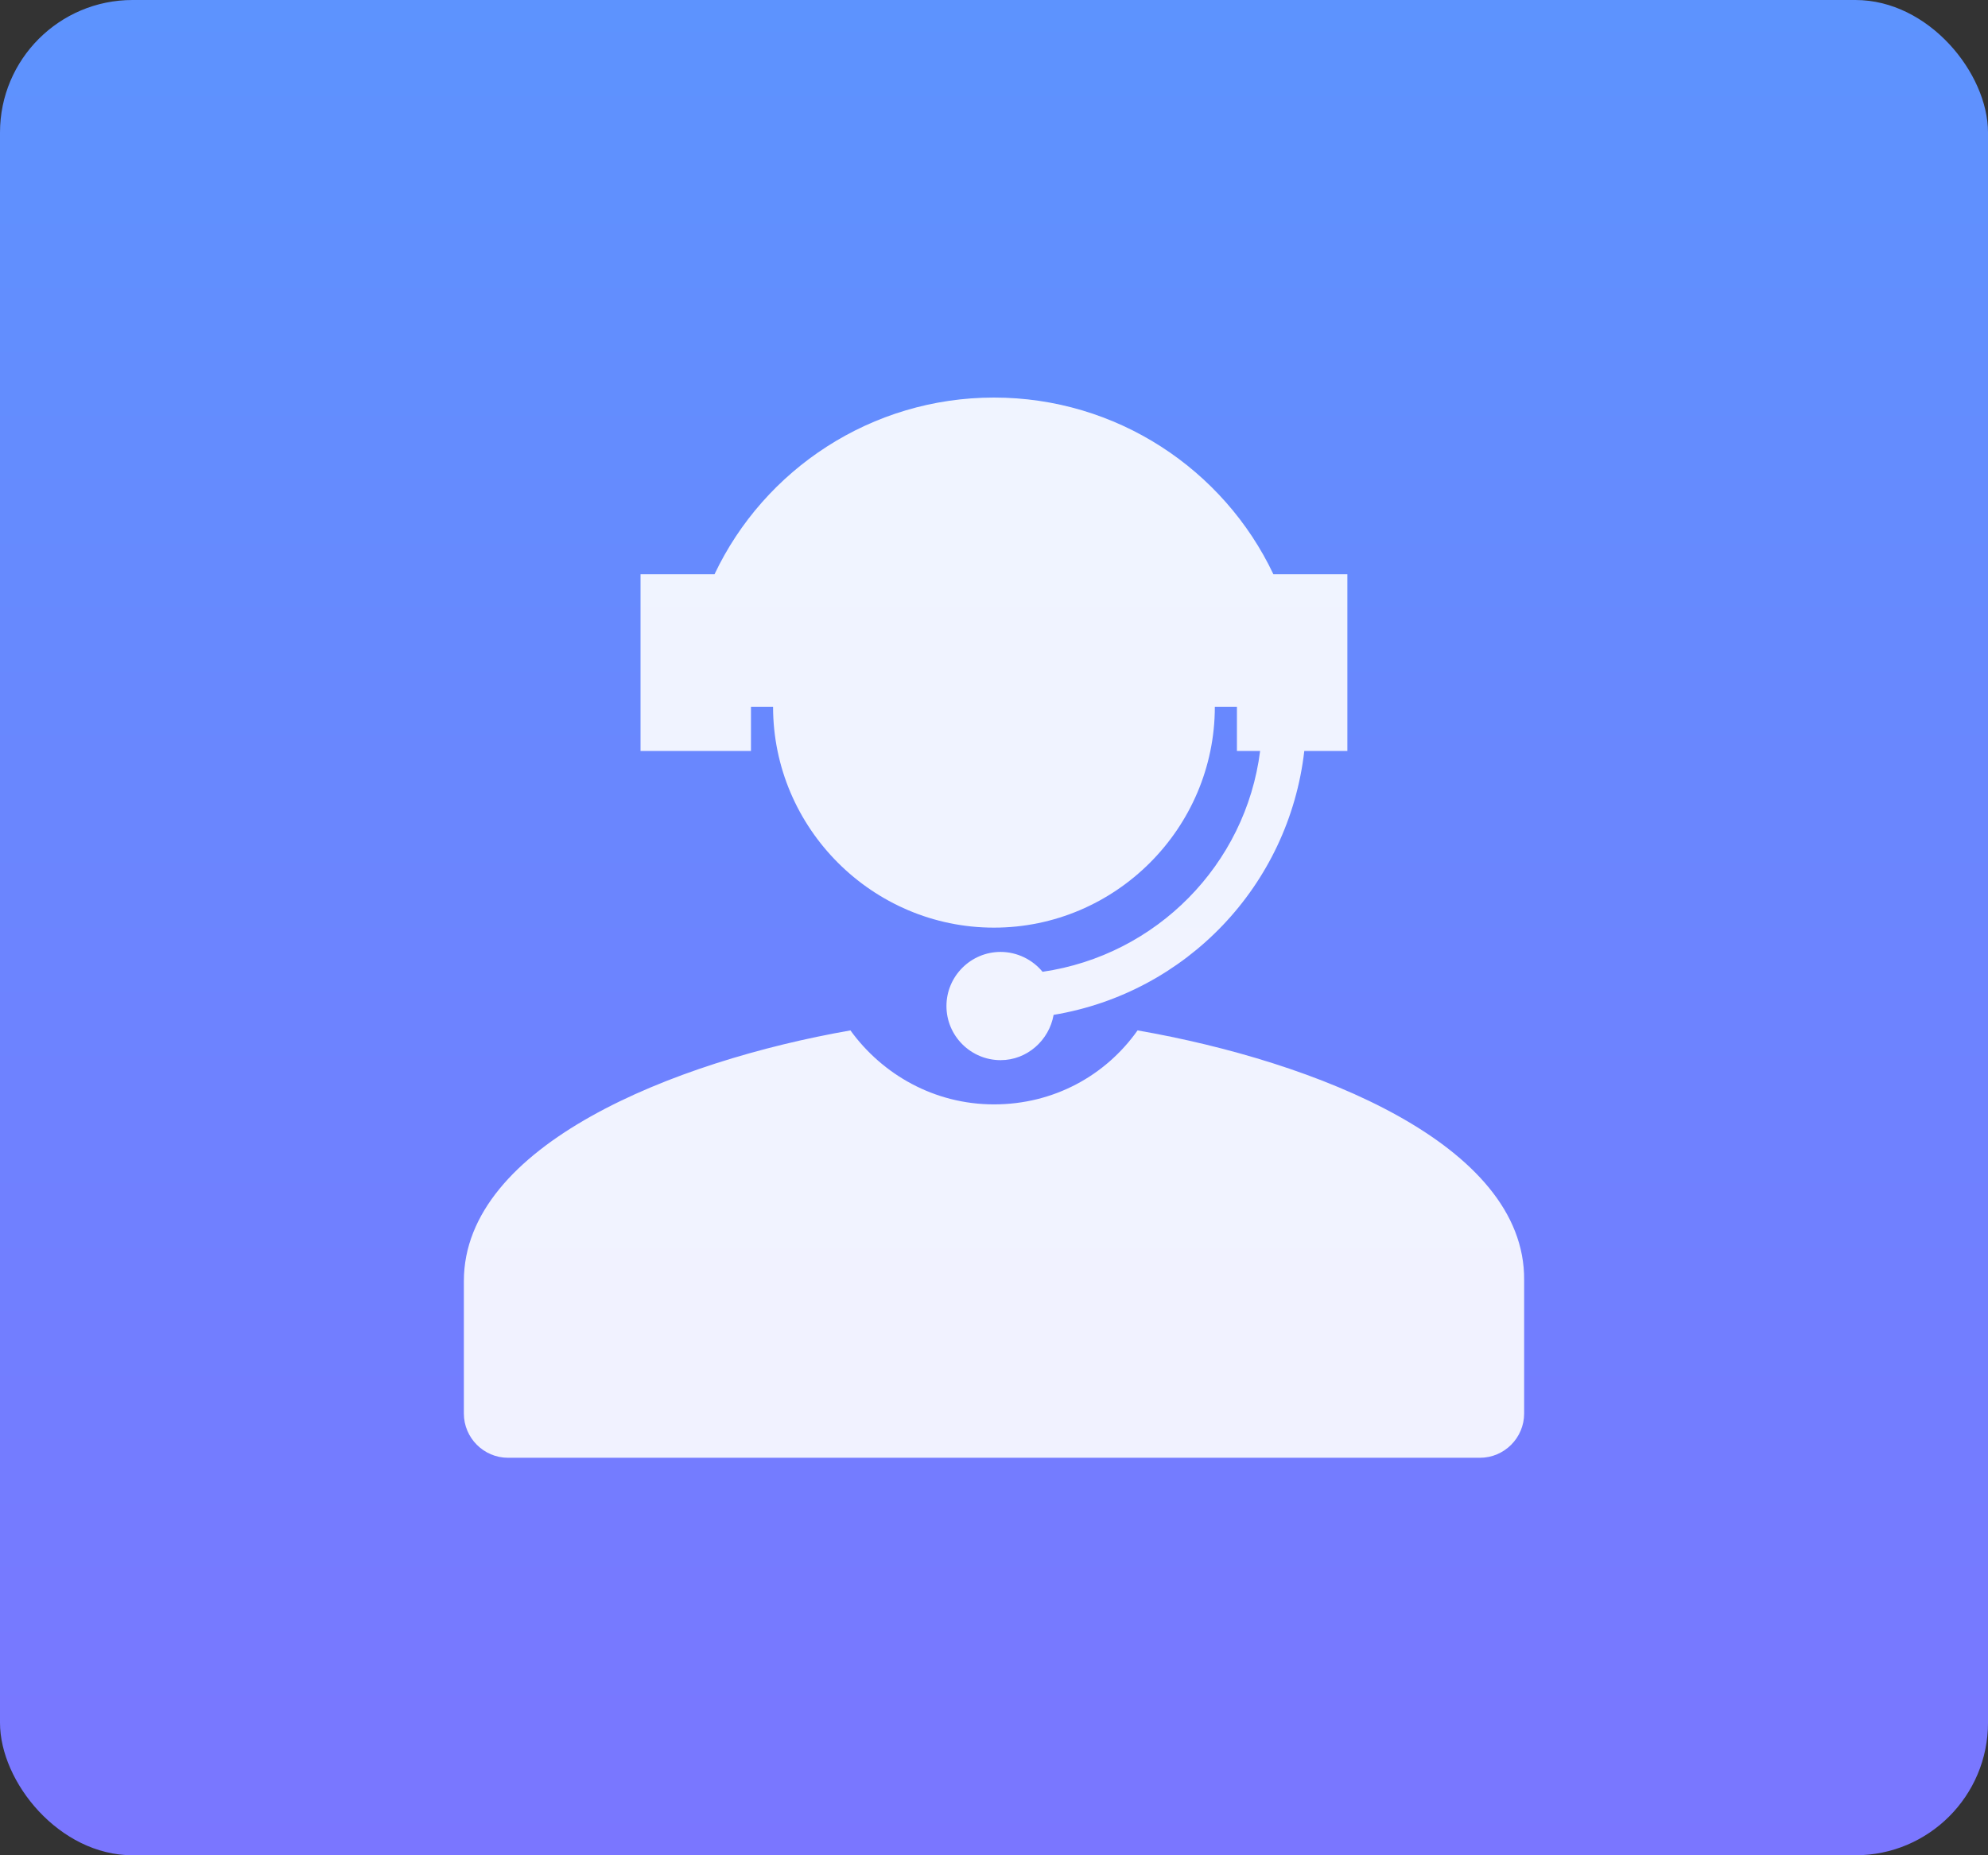
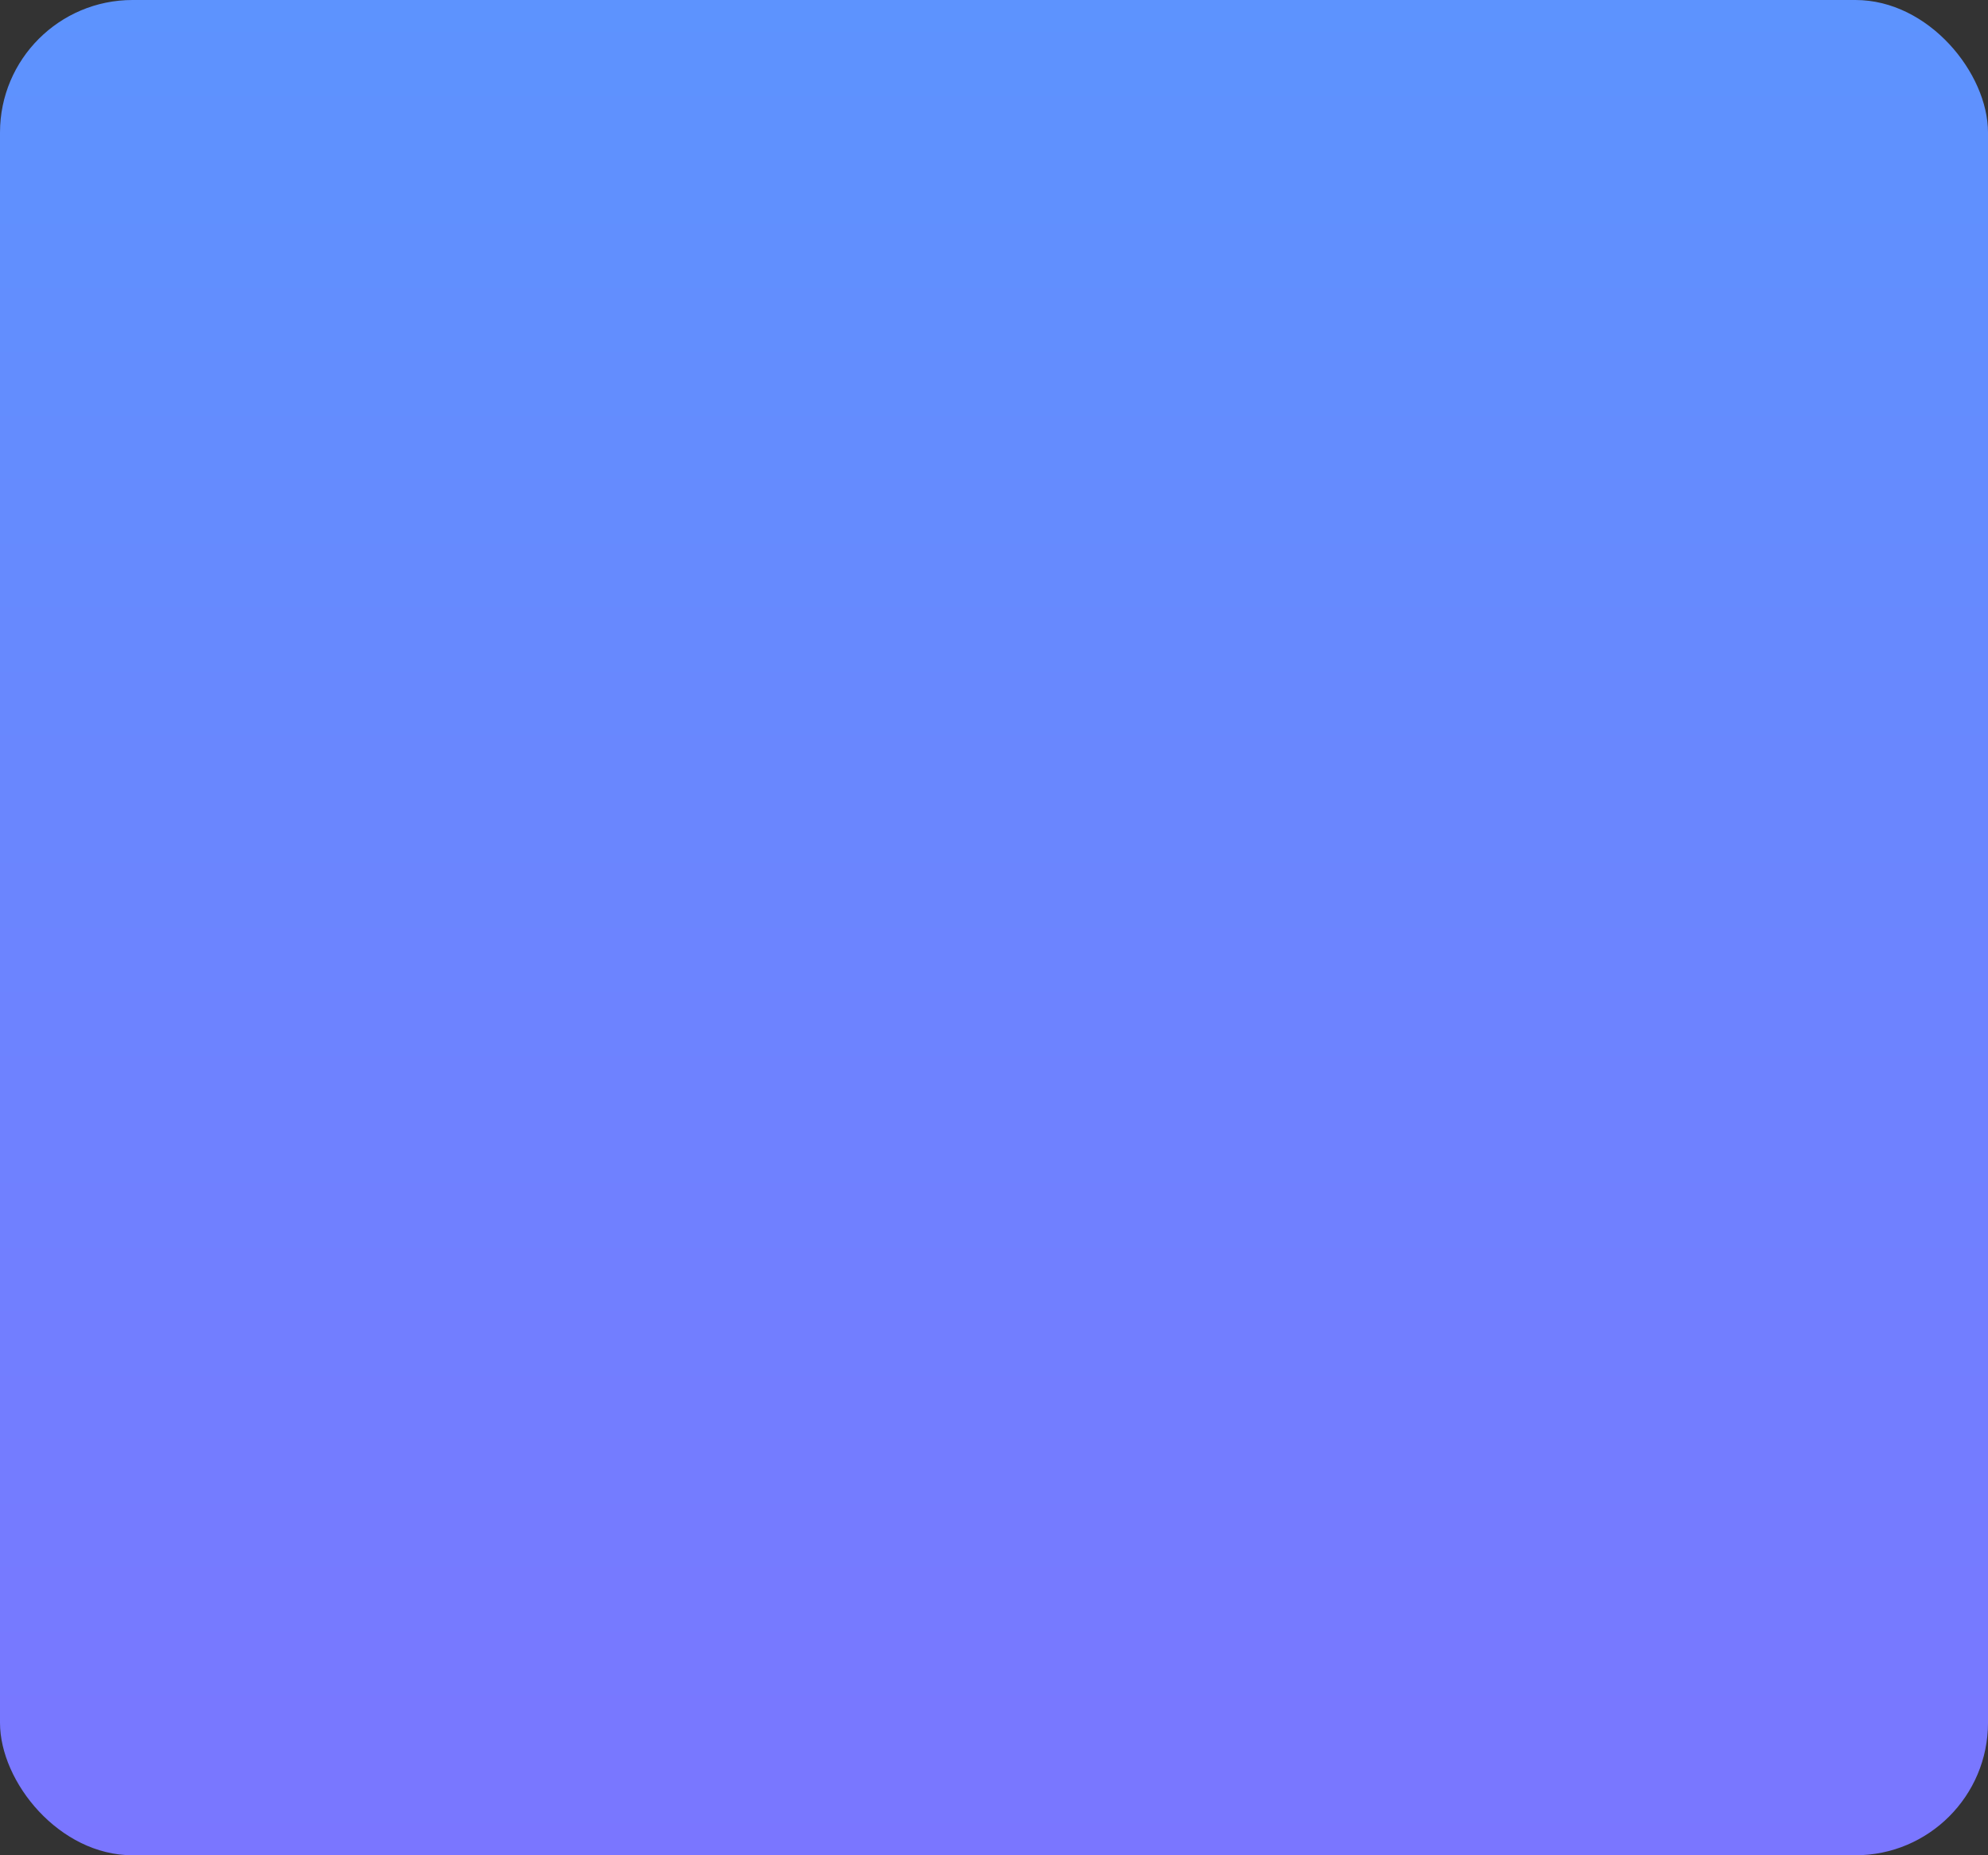
<svg xmlns="http://www.w3.org/2000/svg" width="60" height="56" viewBox="0 0 60 56" fill="none">
  <rect x="0" y="0" width="60" height="56" fill="#333333" stroke="none" />
  <g id="Group 9438">
    <rect id="Rectangle 6269" width="60" height="56" rx="4" fill="url(#paint0_linear_11880_117)" />
    <g id="Group 9435" opacity="0.9">
-       <path id="Vector" d="M22.665 21.333H23.332C23.332 25 26.332 28 29.999 28C33.665 28 36.665 25 36.665 21.333H37.332V22.667H38.032C37.599 26.1 34.899 28.833 31.465 29.333C31.165 28.967 30.699 28.733 30.199 28.733C29.299 28.733 28.565 29.467 28.565 30.367C28.565 31.267 29.299 32 30.199 32C30.999 32 31.665 31.4 31.799 30.633C35.799 29.967 38.899 26.733 39.365 22.667H40.665V17.333H38.432C36.932 14.167 33.699 12 29.999 12C26.299 12 23.065 14.167 21.565 17.333H19.332V22.667H22.665V21.333Z" fill="white" />
-       <path id="Vector_2" d="M34.333 31.102C33.367 32.468 31.8 33.335 30 33.335C28.2 33.335 26.633 32.435 25.667 31.102C20.333 32.035 14 34.568 14 38.668V42.668C14 43.401 14.6 44.002 15.333 44.002H44.666C45.4 44.002 46 43.401 46 42.668V38.635C46.033 34.535 39.7 32.035 34.333 31.102Z" fill="white" />
-     </g>
+       </g>
  </g>
  <defs>
    <linearGradient id="paint0_linear_11880_117" x1="30" y1="0" x2="30" y2="56" gradientUnits="userSpaceOnUse">
      <stop stop-color="#5D93FE" />
      <stop offset="1" stop-color="#7A76FF" />
    </linearGradient>
  </defs>
</svg>